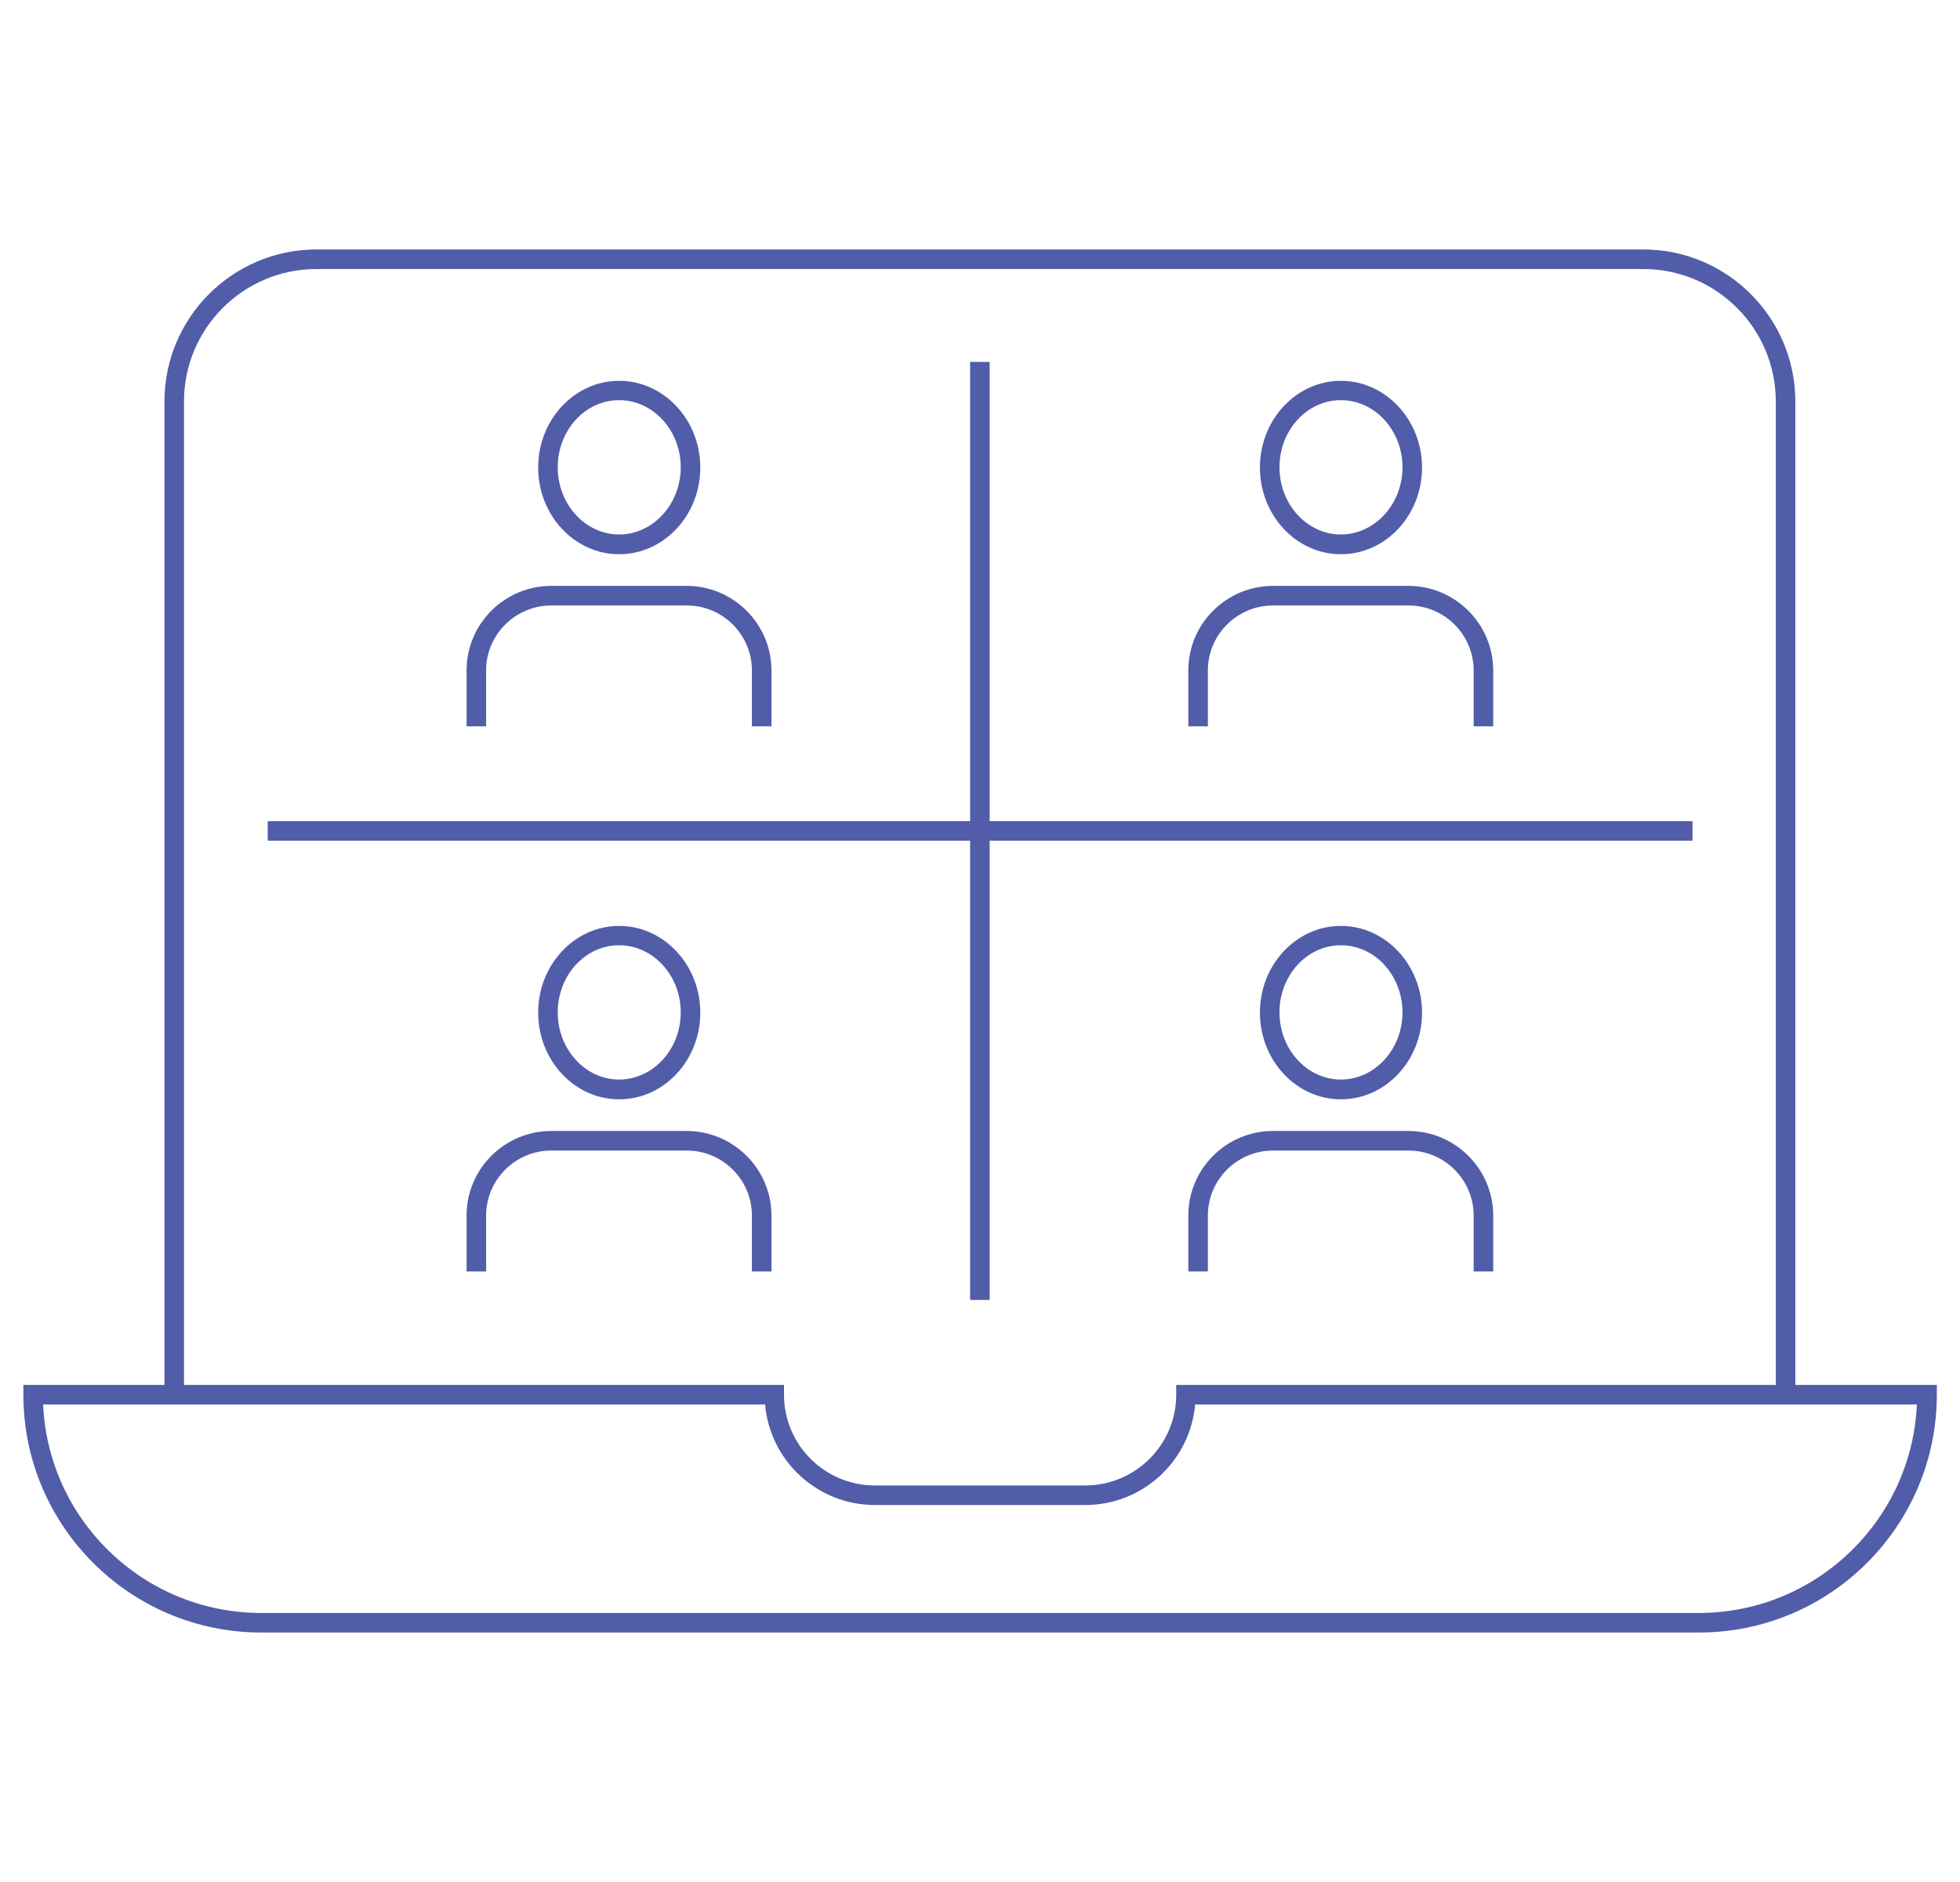
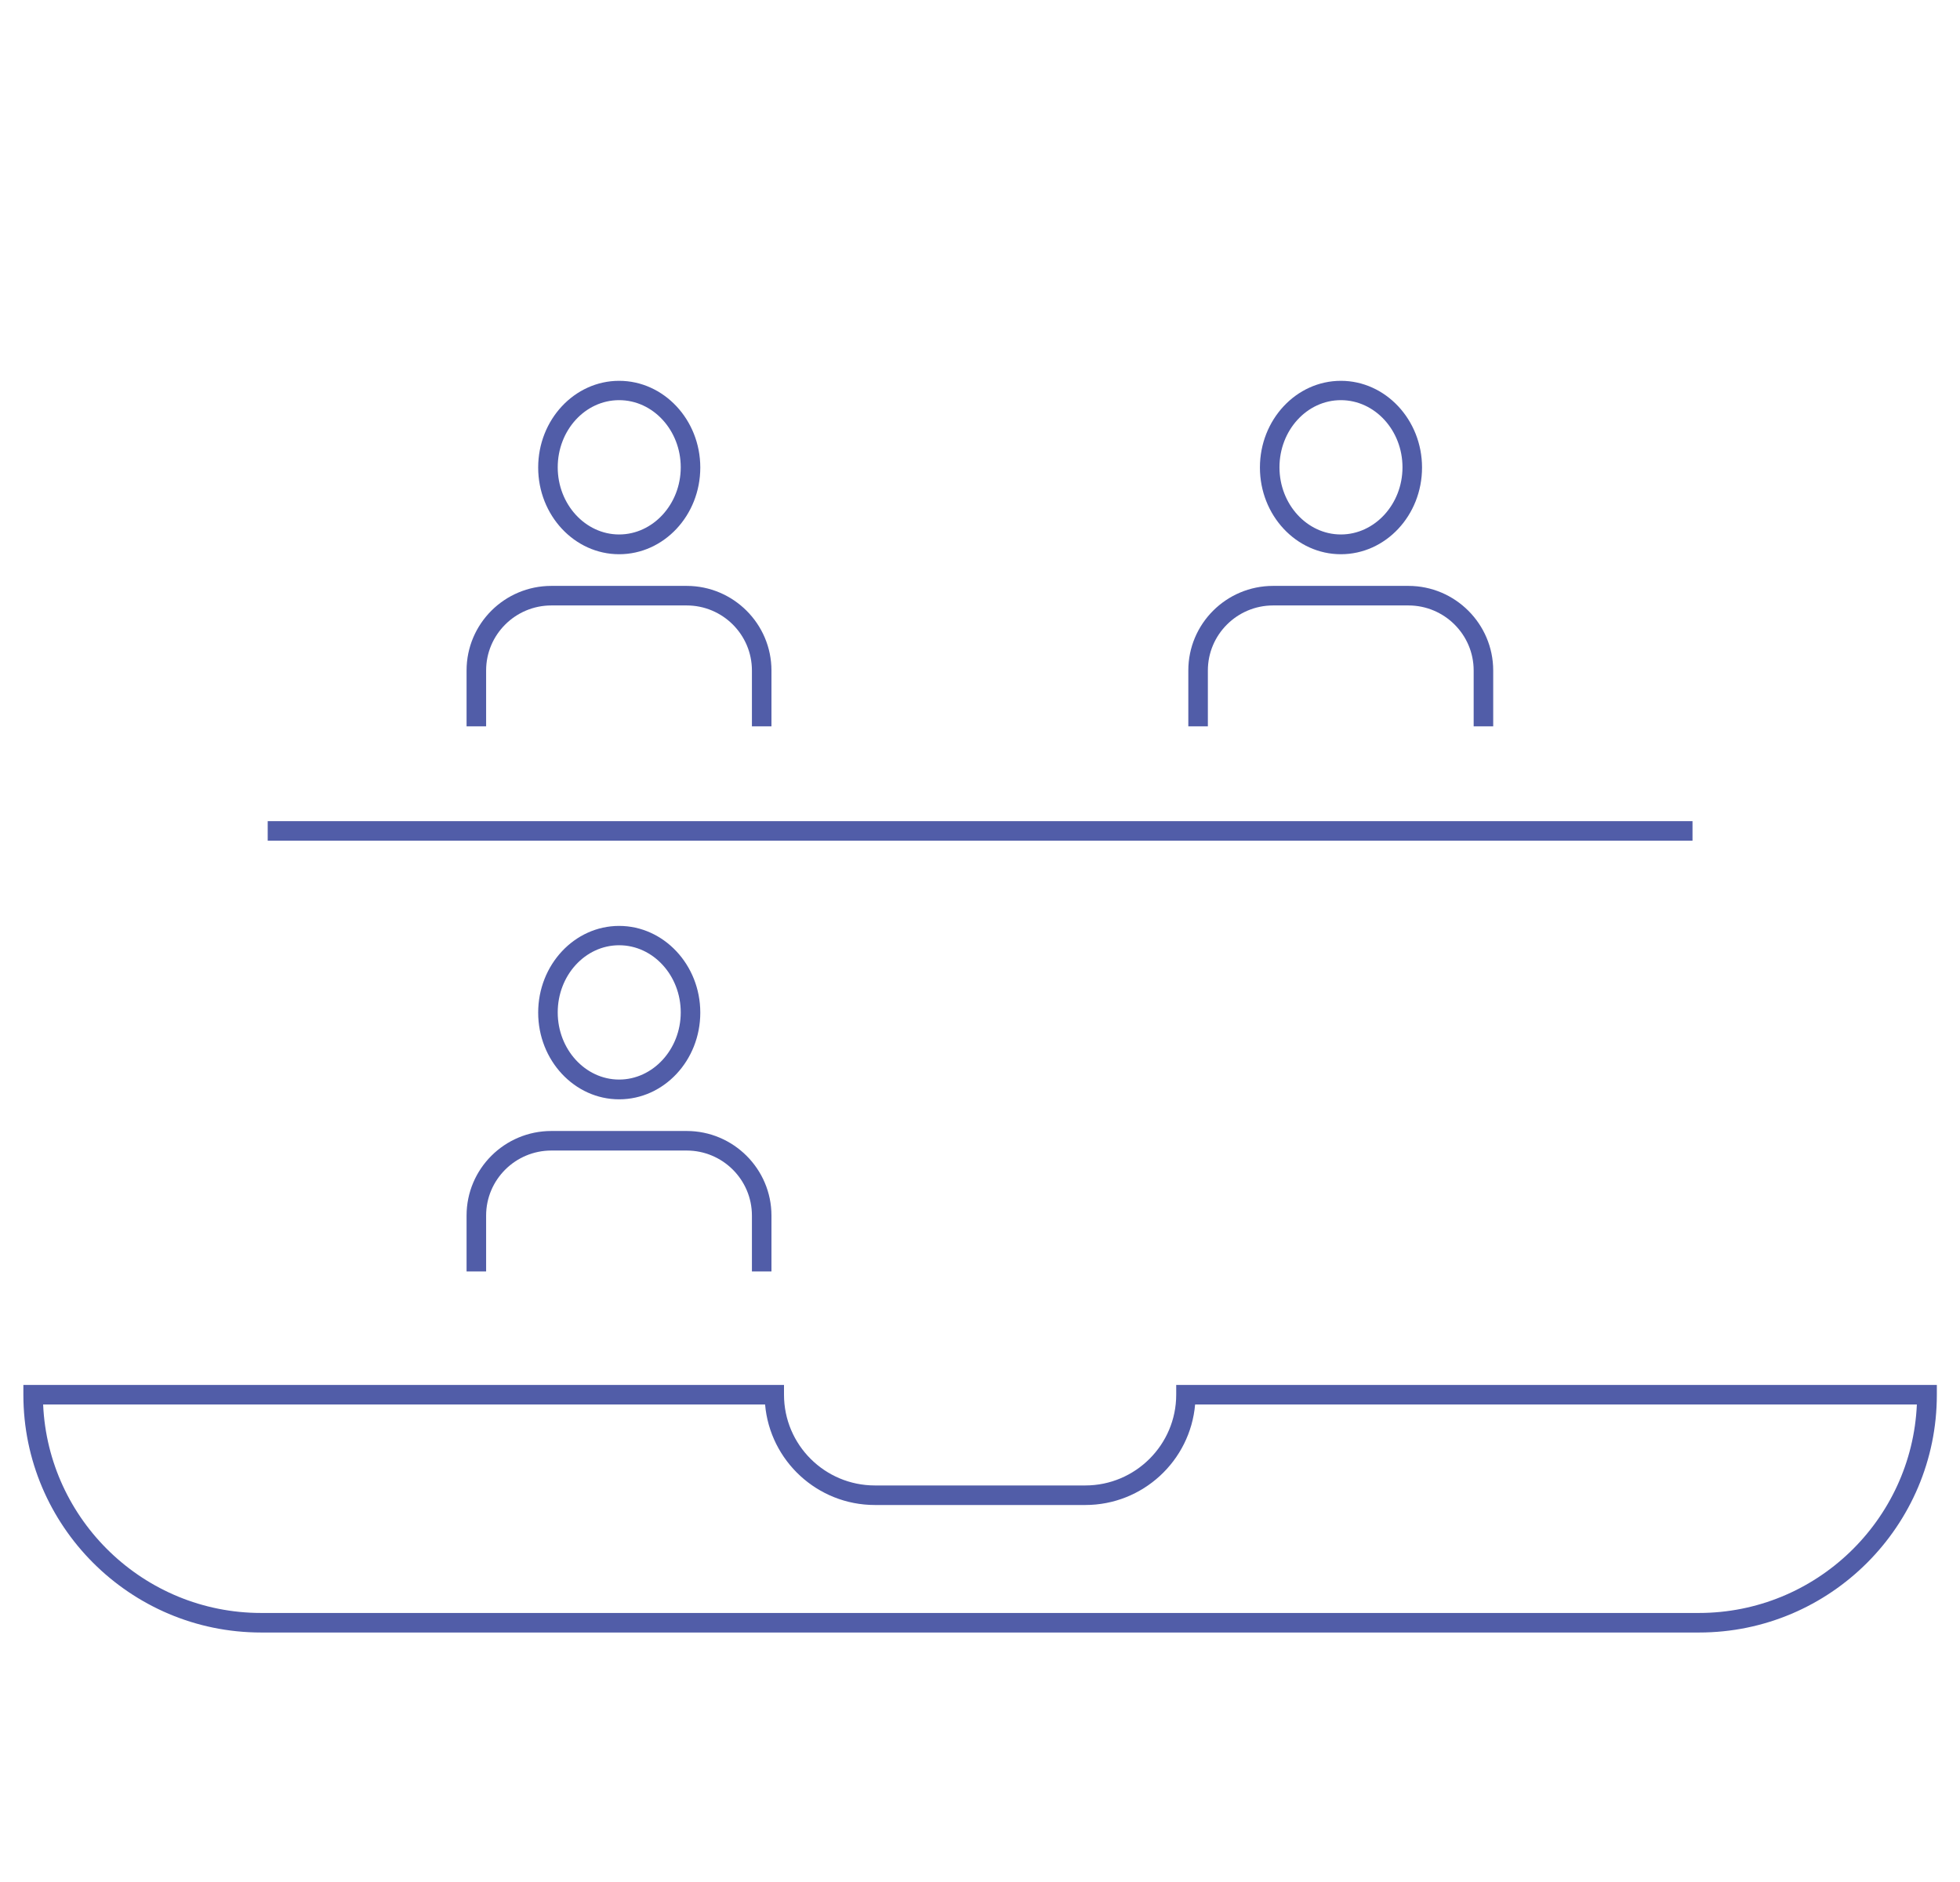
<svg xmlns="http://www.w3.org/2000/svg" id="Layer_1_copy" data-name="Layer 1 copy" viewBox="0 0 92.25 88.56">
  <defs>
    <style>
      .cls-1 {
        fill: #515da8;
      }
    </style>
  </defs>
  <g>
-     <path class="cls-1" d="M84.5,65.63h-.92V18.89c0-3.43-2.79-6.23-6.23-6.23H14.89c-3.43,0-6.23,2.79-6.23,6.23v46.74h-.92V18.89c0-3.94,3.21-7.15,7.15-7.15h62.46c3.94,0,7.15,3.21,7.15,7.15v46.74Z" />
    <path class="cls-1" d="M79.96,76.82H12.29c-6.17,0-11.19-5.02-11.19-11.19v-.46h35.8v.46c0,2.36,1.92,4.27,4.28,4.27h9.9c2.36,0,4.28-1.92,4.28-4.27v-.46h35.8v.46c0,6.17-5.02,11.19-11.19,11.19ZM2.03,66.09c.24,5.45,4.75,9.81,10.26,9.81h67.67c5.51,0,10.02-4.36,10.26-9.81h-33.97c-.23,2.65-2.46,4.73-5.17,4.73h-9.9c-2.71,0-4.94-2.08-5.17-4.73H2.03Z" />
  </g>
  <g>
    <g>
      <path class="cls-1" d="M36.31,34.18h-.92v-2.63c0-1.69-1.38-3.06-3.07-3.06h-6.37c-1.69,0-3.07,1.37-3.07,3.06v2.63h-.92v-2.63c0-2.2,1.79-3.98,3.99-3.98h6.37c2.2,0,3.99,1.79,3.99,3.98v2.63Z" />
      <path class="cls-1" d="M29.14,26.08c-2.1,0-3.81-1.83-3.81-4.08s1.71-4.08,3.81-4.08,3.82,1.83,3.82,4.08-1.71,4.08-3.82,4.08ZM29.14,18.83c-1.6,0-2.89,1.42-2.89,3.16s1.3,3.16,2.89,3.16,2.9-1.42,2.9-3.16-1.3-3.16-2.9-3.16Z" />
    </g>
    <g>
      <path class="cls-1" d="M70.28,34.18h-.92v-2.63c0-1.69-1.38-3.06-3.07-3.06h-6.37c-1.69,0-3.07,1.37-3.07,3.06v2.63h-.92v-2.63c0-2.2,1.79-3.98,3.99-3.98h6.37c2.2,0,3.99,1.79,3.99,3.98v2.63Z" />
      <path class="cls-1" d="M63.11,26.08c-2.1,0-3.81-1.83-3.81-4.08s1.71-4.08,3.81-4.08,3.82,1.83,3.82,4.08-1.71,4.08-3.82,4.08ZM63.11,18.83c-1.6,0-2.89,1.42-2.89,3.16s1.3,3.16,2.89,3.16,2.9-1.42,2.9-3.16-1.3-3.16-2.9-3.16Z" />
    </g>
    <g>
      <path class="cls-1" d="M36.31,59.83h-.92v-2.63c0-1.69-1.38-3.06-3.07-3.06h-6.37c-1.69,0-3.07,1.37-3.07,3.06v2.63h-.92v-2.63c0-2.2,1.79-3.98,3.99-3.98h6.37c2.2,0,3.99,1.79,3.99,3.98v2.63Z" />
      <path class="cls-1" d="M29.14,51.73c-2.1,0-3.81-1.83-3.81-4.08s1.71-4.08,3.81-4.08,3.82,1.83,3.82,4.08-1.71,4.08-3.82,4.08ZM29.14,44.48c-1.6,0-2.89,1.42-2.89,3.16s1.3,3.16,2.89,3.16,2.9-1.42,2.9-3.16-1.3-3.16-2.9-3.16Z" />
    </g>
    <g>
-       <path class="cls-1" d="M70.28,59.83h-.92v-2.63c0-1.69-1.38-3.06-3.07-3.06h-6.37c-1.69,0-3.07,1.37-3.07,3.06v2.63h-.92v-2.63c0-2.2,1.79-3.98,3.99-3.98h6.37c2.2,0,3.99,1.79,3.99,3.98v2.63Z" />
-       <path class="cls-1" d="M63.11,51.73c-2.1,0-3.81-1.83-3.81-4.08s1.71-4.08,3.81-4.08,3.82,1.83,3.82,4.08-1.71,4.08-3.82,4.08ZM63.11,44.48c-1.6,0-2.89,1.42-2.89,3.16s1.3,3.16,2.89,3.16,2.9-1.42,2.9-3.16-1.3-3.16-2.9-3.16Z" />
-     </g>
+       </g>
  </g>
  <g>
-     <rect class="cls-1" x="45.66" y="17.03" width=".92" height="44.14" />
    <rect class="cls-1" x="12.6" y="38.64" width="67.06" height=".92" />
  </g>
</svg>